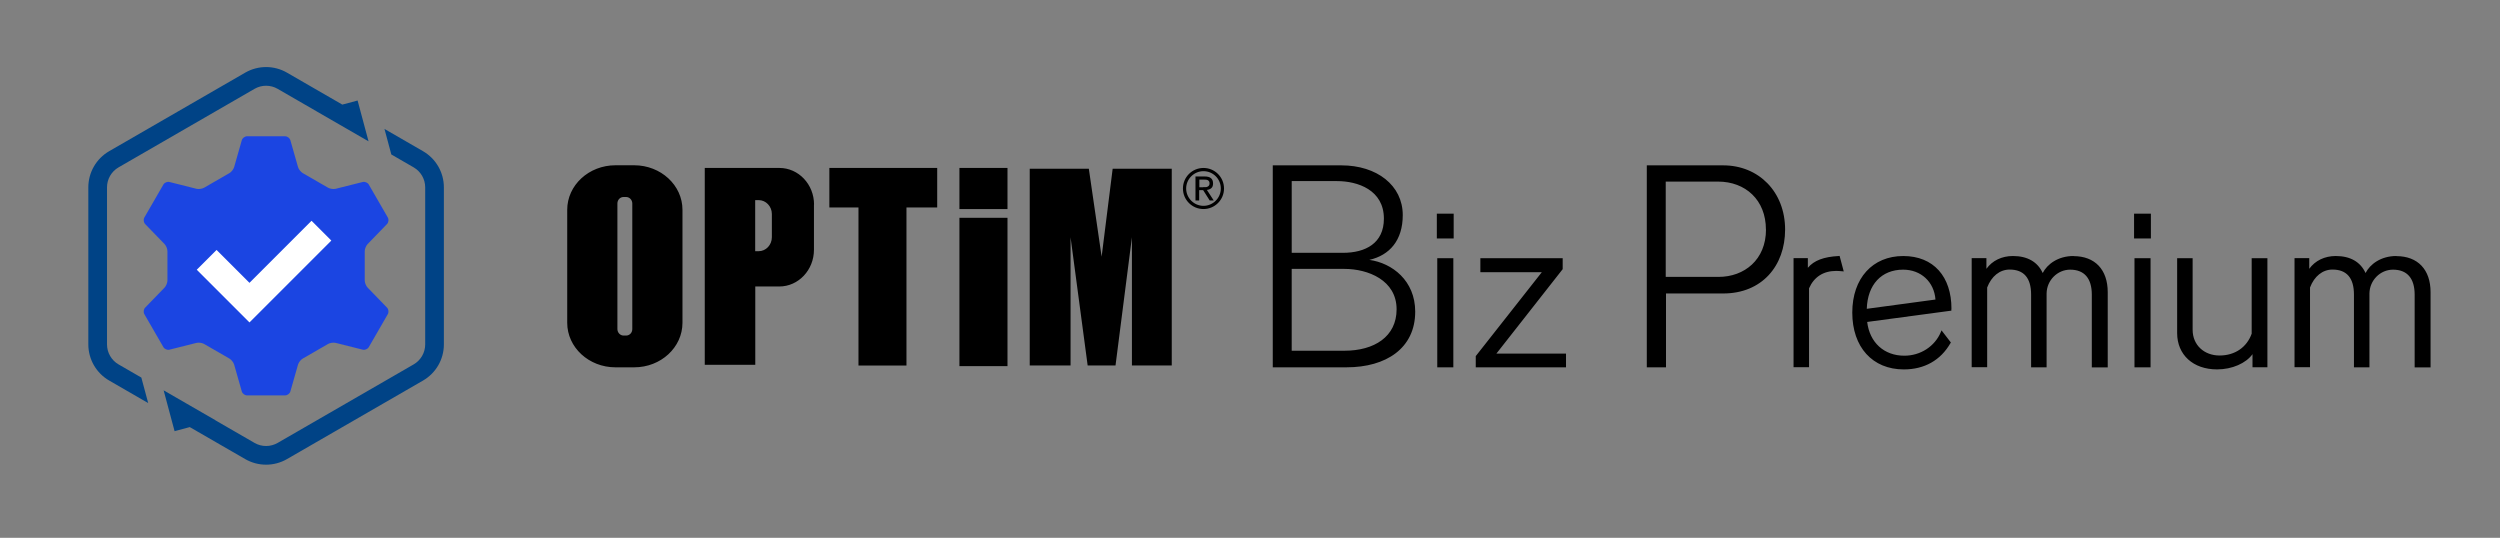
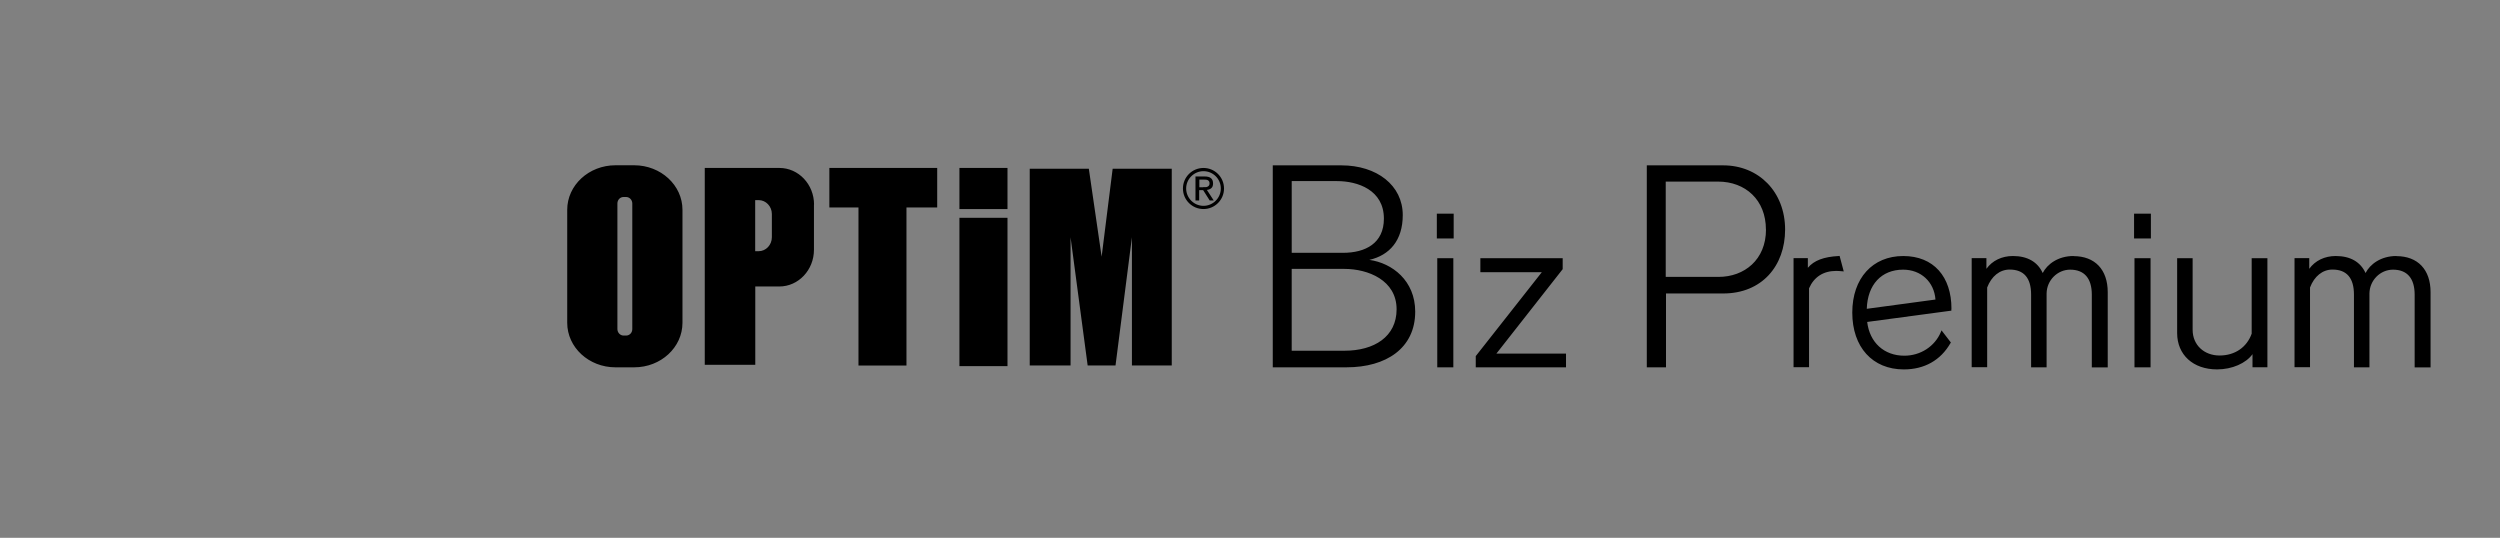
<svg xmlns="http://www.w3.org/2000/svg" width="344" height="74" viewBox="0 0 344 74" fill="none">
  <rect x="0" y="0" width="344" height="74" fill="#808080" stroke="none" />
  <g clip-path="url(#clip0_379_8307)">
    <path d="M197.708 29.401H200.025V32.817H197.708V29.401ZM197.767 50.542H199.979V35.529H197.767V50.542ZM214.991 37.071L215.025 37.036V35.532H203.698V37.453H212.155L203.098 48.957L203.064 48.991V50.544H215.482V48.657H205.902L214.996 37.073H214.991V37.071ZM194.733 42.884C194.733 47.913 190.736 50.542 185.293 50.542H175.133V22.753H184.573C189.451 22.753 193.019 25.499 193.019 29.598C193.019 33.086 191.199 35.124 188.419 35.761C191.558 36.19 194.733 38.612 194.733 42.884ZM177.738 34.788H184.793C187.897 34.788 190.424 33.468 190.424 30.086C190.424 26.135 186.822 24.919 183.971 24.919H177.74V34.788H177.738ZM192.172 42.56C192.172 38.563 188.258 37 184.978 37H177.738V48.259H185.012C189.078 48.259 192.172 46.337 192.172 42.56ZM253.023 35.227C250.95 35.332 249.606 35.841 248.76 36.849V35.517H246.792V50.53H248.923V39.675C249.606 38.112 250.891 37.278 252.655 37.278C252.898 37.278 253.189 37.302 253.454 37.324L253.698 37.349L253.13 35.217H253.013L253.025 35.229H253.023V35.227ZM268.509 42.492V42.745L256.925 44.299C257.261 47.125 259.241 48.944 262.034 48.944C264.258 48.944 266.226 47.672 267.06 45.689L267.153 45.457L268.438 47.125L268.391 47.206C267.026 49.581 264.799 50.832 261.963 50.832C257.654 50.832 254.874 47.762 254.874 43.014C254.874 38.266 257.688 35.229 261.883 35.229C266.077 35.229 268.521 38.08 268.521 42.482L268.509 42.494V42.492ZM261.873 37.105C258.883 37.105 256.973 39.168 256.869 42.492L266.321 41.216C266.136 38.782 264.329 37.105 261.873 37.105ZM285.318 35.227C283.175 35.227 281.692 36.361 281.078 37.568C280.37 36.027 278.968 35.227 276.978 35.227C275.449 35.227 274.139 35.863 273.33 36.988V35.517H271.303V50.53H273.435V39.56C274.025 38.007 275.171 37.092 276.527 37.092C278.485 37.092 279.48 38.251 279.48 40.533V50.542H281.612V40.382C281.636 38.575 283.094 37.105 284.855 37.105C286.801 37.105 287.833 38.297 287.833 40.546V50.554H290.023V40.199C290.023 37.095 288.262 35.242 285.309 35.242L285.321 35.229H285.318V35.227ZM293.647 32.817H295.963V29.401H293.647V32.817ZM293.705 50.542H295.917V35.529H293.705V50.542ZM309.84 45.884C309.179 47.784 307.523 48.918 305.413 48.918C303.304 48.918 301.706 47.493 301.706 45.374V35.527H299.575V45.825C299.575 48.825 301.775 50.83 305.067 50.83C307.14 50.83 309.052 49.983 309.944 48.732V50.539H311.995V35.527H309.83V45.882H309.842H309.84V45.884ZM329.742 35.227C327.598 35.227 326.115 36.361 325.501 37.568C324.794 36.027 323.391 35.227 321.401 35.227C319.872 35.227 318.563 35.863 317.753 36.988V35.517H315.727V50.53H317.858V39.56C318.448 38.007 319.594 37.092 320.95 37.092C322.908 37.092 323.904 38.251 323.904 40.533V50.542H326.035V40.382C326.059 38.575 327.518 37.105 329.278 37.105C331.224 37.105 332.256 38.297 332.256 40.546V50.554H334.446V40.199C334.446 37.095 332.685 35.242 329.732 35.242L329.744 35.229H329.742V35.227ZM245.631 31.579C245.631 36.607 242.422 40.382 237.118 40.382H229.241V50.542H226.6V22.753H237.118C241.995 22.753 245.631 26.391 245.631 31.591V31.579ZM242.99 31.579C242.99 27.513 240.176 24.987 236.398 24.987H229.204V38.1H236.479C240.012 38.1 243 35.749 243 31.579H242.988H242.99ZM112 28.15V34.371C112 37.151 109.869 39.421 107.228 39.421H103.926V50.193H96.975V23.109H107.24C109.881 23.109 112.013 25.367 112.013 28.147H112V28.15ZM106.208 29.447C106.208 28.394 105.387 27.535 104.389 27.535H103.914V34.566H104.389C105.387 34.566 106.208 33.71 106.208 32.644V29.447ZM114.12 28.545H118.126V50.3H124.73V28.545H128.959V23.111H114.12V28.545ZM93.908 28.869V44.416C93.908 47.798 90.942 50.544 87.269 50.544H84.687C81.026 50.544 78.049 47.798 78.049 44.416V28.869C78.049 25.487 81.026 22.741 84.687 22.741H87.269C90.93 22.741 93.908 25.487 93.908 28.869ZM87.004 27.999C87.004 27.511 86.621 27.106 86.148 27.106H85.811C85.323 27.106 84.955 27.501 84.955 27.999V45.282C84.955 45.769 85.338 46.174 85.811 46.174H86.148C86.635 46.174 87.004 45.779 87.004 45.282V27.999ZM151.583 35.31L149.822 23.216H141.691V50.288H147.31V32.647L149.661 50.288H153.495L155.753 32.647V50.288H161.233V23.216H153.102L151.585 35.31H151.583ZM166.061 26.123L167.01 27.584H166.454L165.552 26.16H165.008V27.584H164.498V24.282H165.771C166.164 24.282 166.454 24.363 166.639 24.526C166.825 24.689 166.917 24.921 166.917 25.243C166.917 25.545 166.837 25.753 166.673 25.892C166.513 26.03 166.303 26.111 166.059 26.135V26.123H166.061ZM165.552 25.753H165.888C165.993 25.753 166.086 25.728 166.166 25.682C166.247 25.648 166.305 25.589 166.364 25.518C166.422 25.448 166.432 25.345 166.432 25.216C166.432 25.099 166.41 25.018 166.364 24.95C166.317 24.88 166.259 24.833 166.203 24.799C166.147 24.765 166.064 24.741 165.971 24.728C165.878 24.716 165.798 24.716 165.715 24.716H165.032V25.77H165.564L165.552 25.748V25.753ZM168.424 25.938C168.424 27.501 167.161 28.764 165.598 28.764C164.035 28.764 162.772 27.501 162.772 25.938C162.772 24.375 164.035 23.111 165.598 23.111C167.161 23.111 168.424 24.375 168.424 25.938ZM167.985 25.938C167.985 24.616 166.908 23.553 165.6 23.553C164.293 23.553 163.215 24.631 163.215 25.938C163.215 27.245 164.293 28.323 165.6 28.323C166.908 28.323 167.985 27.245 167.985 25.938ZM132.017 28.764H138.631V23.111H132.017V28.764ZM132.017 50.379H138.631V29.967H132.017V50.379Z" fill="black" />
-     <path d="M19.448 51.949L20.392 55.463L15.025 52.364C13.247 51.337 12.154 49.442 12.154 47.391V25.775C12.154 23.724 13.249 21.826 15.025 20.802L33.744 9.994C34.632 9.482 35.624 9.226 36.614 9.226C37.605 9.226 38.597 9.482 39.485 9.994L47.103 14.393L49.205 13.83L50.712 19.449L43.587 15.337H43.592L38.2 12.223C37.719 11.945 37.17 11.798 36.614 11.798C36.058 11.798 35.51 11.945 35.029 12.223L16.31 23.031C15.332 23.594 14.725 24.648 14.725 25.777V47.394C14.725 48.523 15.332 49.574 16.31 50.14L19.448 51.952V51.949ZM58.204 20.802L52.903 17.741L53.846 21.256L56.921 23.031C57.899 23.594 58.507 24.648 58.507 25.777V47.394C58.507 48.523 57.899 49.574 56.921 50.14L38.207 60.943C37.724 61.221 37.173 61.37 36.614 61.37C36.056 61.37 35.507 61.224 35.022 60.943L29.625 57.826L29.642 57.822L22.516 53.71L24.023 59.329L26.113 58.768L33.737 63.169C34.627 63.684 35.622 63.94 36.614 63.94C37.607 63.94 38.602 63.684 39.492 63.169L58.207 52.366C59.984 51.339 61.077 49.445 61.077 47.394V25.777C61.077 23.726 59.982 21.829 58.207 20.805L58.204 20.802Z" fill="#004386" />
-     <path d="M39.228 18.751C39.542 18.751 39.869 18.997 39.957 19.3L41.006 22.982C41.091 23.285 41.386 23.66 41.657 23.819L45.144 25.831C45.417 25.987 45.888 26.052 46.193 25.977L49.907 25.043C50.212 24.967 50.59 25.126 50.748 25.399L53.362 29.927C53.519 30.201 53.47 30.608 53.25 30.832L50.585 33.583C50.365 33.81 50.187 34.251 50.187 34.566V38.592C50.187 38.907 50.365 39.348 50.585 39.575L53.25 42.326C53.47 42.553 53.519 42.96 53.362 43.231L50.748 47.759C50.592 48.032 50.214 48.191 49.907 48.115L46.193 47.181C45.888 47.106 45.415 47.172 45.144 47.328L41.657 49.34C41.384 49.496 41.091 49.874 41.006 50.176L39.957 53.858C39.872 54.161 39.542 54.407 39.228 54.407H33.999C33.685 54.407 33.358 54.161 33.27 53.858L32.221 50.176C32.136 49.874 31.841 49.498 31.57 49.34L28.083 47.328C27.81 47.172 27.339 47.106 27.034 47.181L23.32 48.115C23.015 48.191 22.637 48.032 22.479 47.759L19.865 43.231C19.709 42.958 19.757 42.55 19.977 42.326L22.642 39.575C22.862 39.348 23.04 38.907 23.04 38.592V34.566C23.04 34.251 22.862 33.81 22.642 33.583L19.977 30.832C19.757 30.605 19.709 30.198 19.865 29.927L22.479 25.399C22.635 25.126 23.013 24.967 23.32 25.043L27.034 25.977C27.339 26.052 27.812 25.987 28.083 25.831L31.57 23.819C31.843 23.663 32.136 23.285 32.221 22.982L33.27 19.3C33.355 18.997 33.685 18.751 33.999 18.751H39.228Z" fill="#1B45E2" />
-     <path d="M42.867 30.379L34.327 38.919L29.798 34.393L27.074 37.115L31.603 41.643L34.327 44.367L45.591 33.103L42.867 30.379Z" fill="white" />
  </g>
  <defs>
    <clipPath id="clip0_379_8307">
      <rect width="344" height="73.227" fill="white" />
    </clipPath>
  </defs>
</svg>